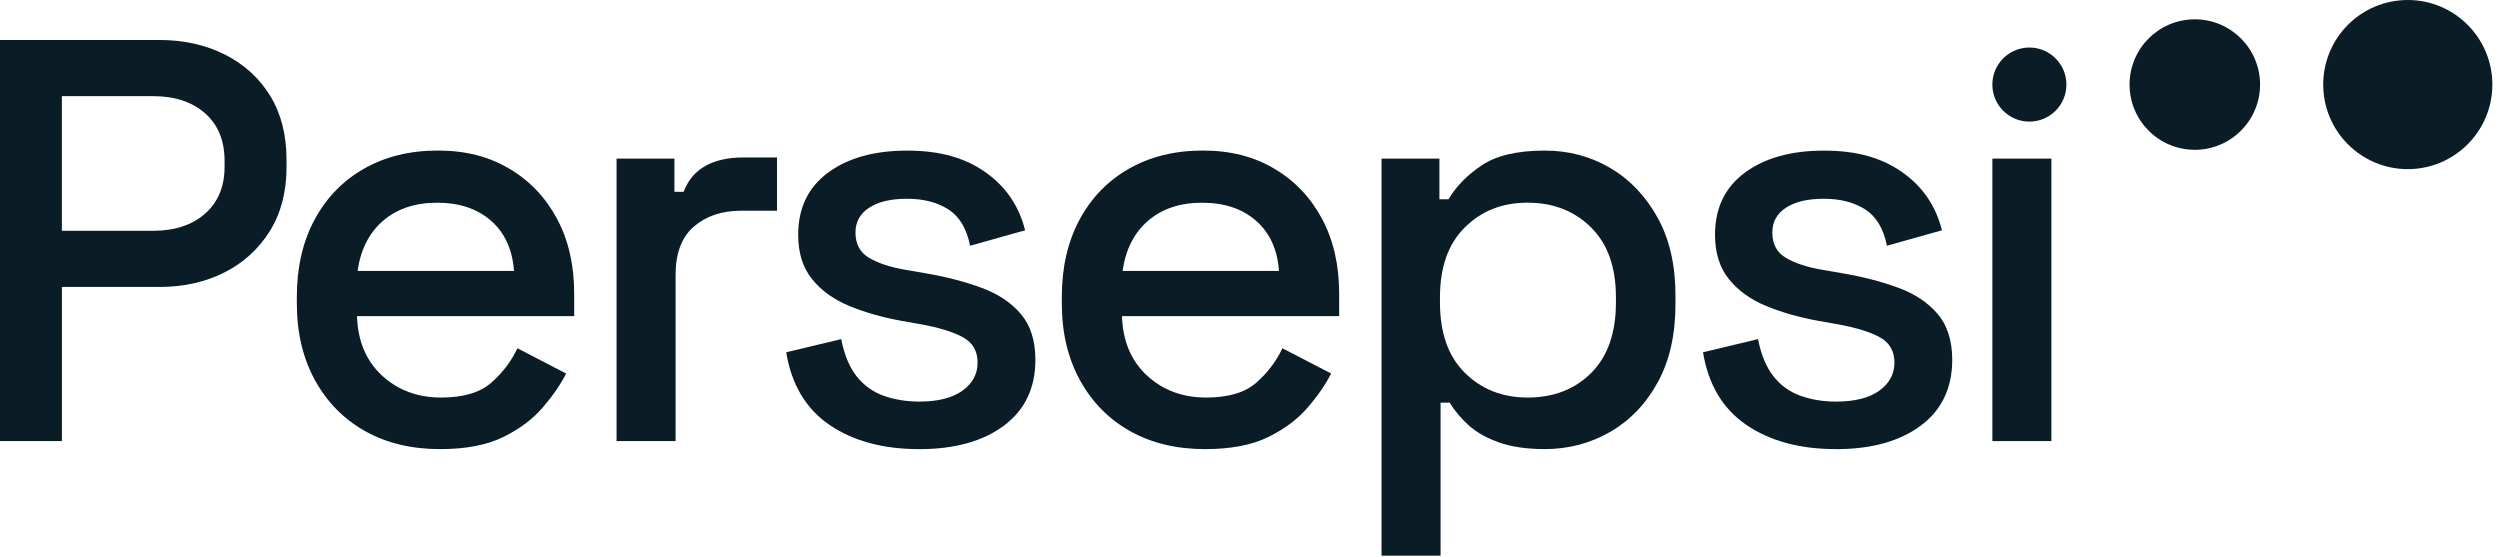
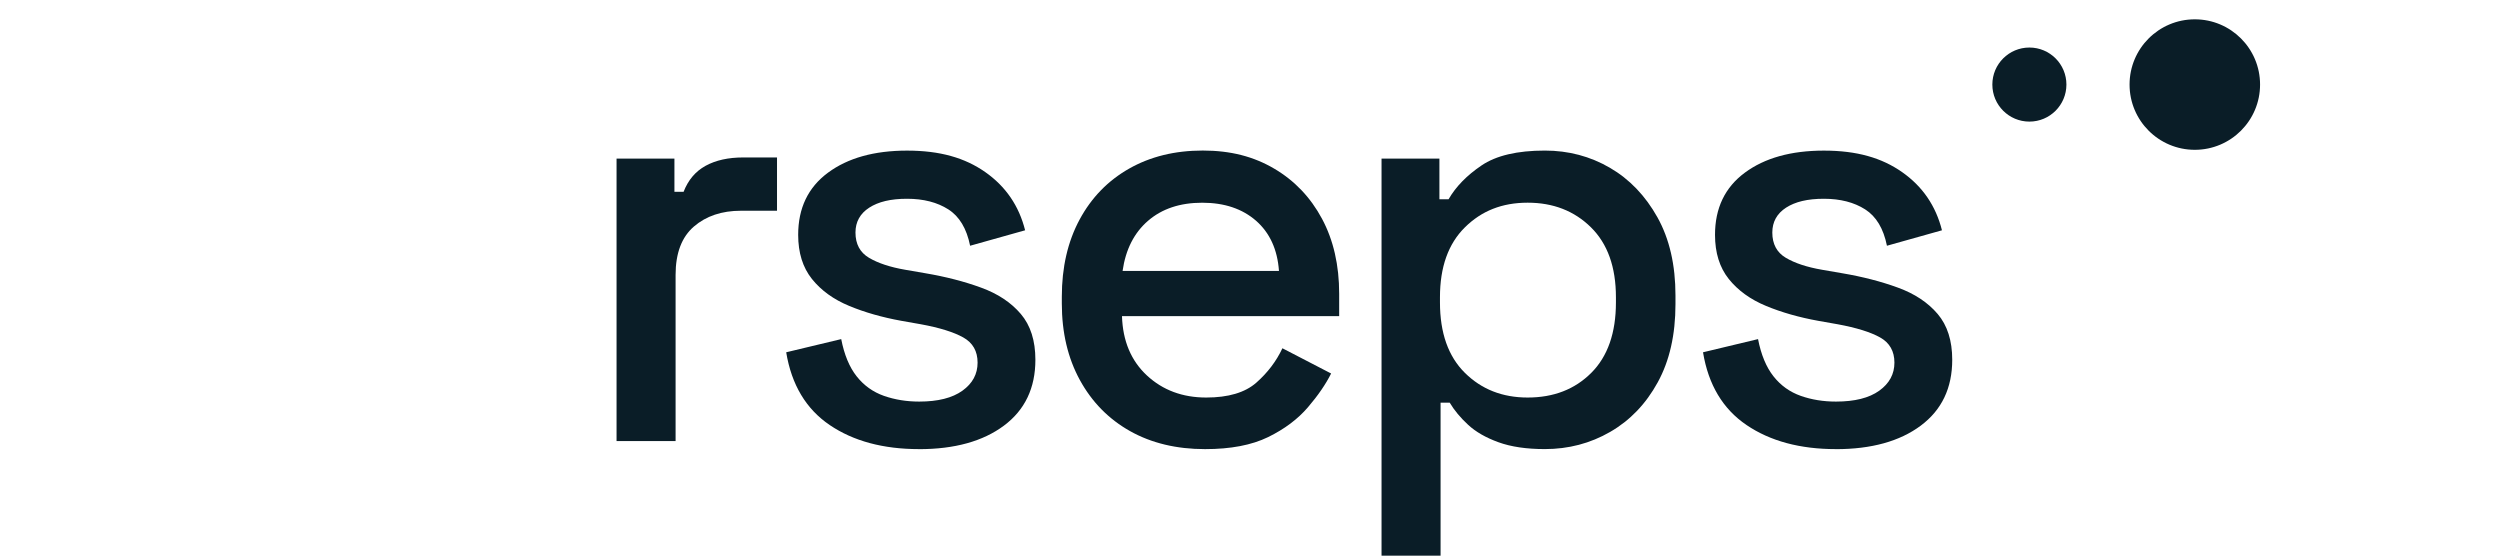
<svg xmlns="http://www.w3.org/2000/svg" width="148" height="33" viewBox="0 0 148 33" fill="none">
  <g clip-path="url(#clip0_82_849)">
-     <path d="M142.541 10.013C145.305 10.013 147.547 7.771 147.547 5.006C147.547 2.242 145.305 0 142.541 0C139.776 0 137.534 2.242 137.534 5.006C137.534 7.771 139.776 10.013 142.541 10.013Z" fill="#0A1D27" />
    <path d="M129.933 8.869C132.066 8.869 133.796 7.14 133.796 5.006C133.796 2.873 132.066 1.144 129.933 1.144C127.8 1.144 126.07 2.873 126.07 5.006C126.07 7.14 127.8 8.869 129.933 8.869Z" fill="#0A1D27" />
    <path d="M120.14 7.199C121.351 7.199 122.332 6.217 122.332 5.006C122.332 3.796 121.351 2.814 120.14 2.814C118.929 2.814 117.947 3.796 117.947 5.006C117.947 6.217 118.929 7.199 120.14 7.199Z" fill="#0A1D27" />
-     <path d="M0 26.113V2.367H9.43C10.877 2.367 12.173 2.655 13.315 3.231C14.456 3.807 15.35 4.622 15.995 5.673C16.64 6.724 16.962 7.986 16.962 9.456V9.897C16.962 11.367 16.629 12.633 15.963 13.697C15.294 14.761 14.396 15.574 13.265 16.139C12.134 16.704 10.857 16.988 9.432 16.988H3.665V26.113H0ZM3.663 13.663H9.056C10.346 13.663 11.373 13.323 12.143 12.646C12.912 11.967 13.295 11.04 13.295 9.864V9.525C13.295 8.325 12.91 7.388 12.143 6.709C11.373 6.03 10.346 5.692 9.056 5.692H3.663V13.663Z" fill="#0A1D27" />
-     <path d="M26.053 26.588C24.357 26.588 22.876 26.231 21.61 25.52C20.344 24.808 19.355 23.8 18.642 22.5C17.93 21.199 17.573 19.69 17.573 17.971V17.564C17.573 15.823 17.924 14.303 18.624 13.001C19.325 11.7 20.303 10.694 21.559 9.981C22.814 9.269 24.267 8.912 25.918 8.912C27.569 8.912 28.932 9.269 30.142 9.981C31.352 10.692 32.296 11.683 32.975 12.949C33.654 14.215 33.992 15.696 33.992 17.392V18.716H21.135C21.18 20.187 21.672 21.356 22.61 22.227C23.547 23.097 24.718 23.534 26.12 23.534C27.431 23.534 28.42 23.241 29.088 22.652C29.755 22.065 30.271 21.386 30.632 20.617L33.514 22.111C33.199 22.745 32.741 23.411 32.141 24.112C31.541 24.813 30.755 25.402 29.783 25.877C28.809 26.352 27.567 26.588 26.051 26.588H26.053ZM21.167 16.038H30.428C30.337 14.772 29.884 13.783 29.071 13.069C28.259 12.356 27.195 12.001 25.884 12.001C24.572 12.001 23.504 12.358 22.678 13.069C21.853 13.781 21.35 14.772 21.169 16.038H21.167Z" fill="#0A1D27" />
    <path d="M36.5 26.113V9.389H39.926V11.356H40.468C40.739 10.655 41.175 10.142 41.775 9.813C42.375 9.486 43.114 9.321 43.998 9.321H45.999V12.476H43.862C42.732 12.476 41.803 12.788 41.081 13.409C40.356 14.033 39.995 14.987 39.995 16.277V26.113H36.502H36.5Z" fill="#0A1D27" />
    <path d="M54.413 26.588C52.287 26.588 50.522 26.113 49.12 25.163C47.719 24.213 46.859 22.777 46.543 20.855L49.8 20.075C49.98 21.001 50.285 21.737 50.715 22.28C51.145 22.824 51.683 23.207 52.328 23.435C52.972 23.66 53.667 23.774 54.415 23.774C55.522 23.774 56.377 23.559 56.975 23.13C57.575 22.7 57.873 22.145 57.873 21.468C57.873 20.791 57.59 20.292 57.024 19.976C56.459 19.66 55.623 19.4 54.514 19.196L53.359 18.992C52.229 18.787 51.199 18.495 50.273 18.11C49.346 17.726 48.611 17.195 48.067 16.515C47.525 15.838 47.252 14.968 47.252 13.903C47.252 12.321 47.839 11.094 49.017 10.223C50.193 9.353 51.754 8.916 53.699 8.916C55.644 8.916 57.119 9.34 58.329 10.189C59.539 11.038 60.324 12.186 60.687 13.633L57.431 14.548C57.226 13.532 56.797 12.814 56.141 12.395C55.485 11.977 54.67 11.767 53.699 11.767C52.727 11.767 52.003 11.943 51.459 12.293C50.917 12.644 50.644 13.136 50.644 13.768C50.644 14.445 50.911 14.944 51.442 15.26C51.973 15.576 52.691 15.815 53.596 15.971L54.782 16.176C55.982 16.38 57.078 16.661 58.073 17.025C59.069 17.386 59.853 17.906 60.431 18.585C61.008 19.262 61.295 20.167 61.295 21.298C61.295 22.973 60.674 24.273 59.43 25.2C58.185 26.126 56.513 26.59 54.408 26.59L54.413 26.588Z" fill="#0A1D27" />
    <path d="M71.34 26.588C69.644 26.588 68.163 26.231 66.897 25.52C65.631 24.808 64.642 23.8 63.929 22.5C63.217 21.199 62.86 19.69 62.86 17.971V17.564C62.86 15.823 63.211 14.303 63.911 13.001C64.612 11.7 65.59 10.694 66.846 9.981C68.101 9.269 69.554 8.912 71.205 8.912C72.856 8.912 74.219 9.269 75.429 9.981C76.639 10.692 77.583 11.683 78.262 12.949C78.941 14.215 79.279 15.696 79.279 17.392V18.716H66.422C66.467 20.187 66.96 21.356 67.897 22.227C68.834 23.097 70.006 23.534 71.407 23.534C72.718 23.534 73.707 23.241 74.376 22.652C75.042 22.065 75.558 21.386 75.919 20.617L78.802 22.111C78.486 22.745 78.028 23.411 77.428 24.112C76.828 24.813 76.042 25.402 75.07 25.877C74.096 26.352 72.854 26.588 71.338 26.588H71.34ZM66.454 16.038H75.715C75.625 14.772 75.171 13.783 74.359 13.069C73.544 12.358 72.482 12.001 71.171 12.001C69.859 12.001 68.791 12.358 67.966 13.069C67.14 13.781 66.637 14.772 66.457 16.038H66.454Z" fill="#0A1D27" />
    <path d="M81.787 32.897V9.389H85.213V11.797H85.755C86.185 11.051 86.834 10.385 87.705 9.796C88.576 9.207 89.824 8.914 91.454 8.914C92.855 8.914 94.139 9.254 95.304 9.931C96.469 10.608 97.406 11.588 98.12 12.865C98.833 14.142 99.188 15.685 99.188 17.495V18.005C99.188 19.815 98.838 21.358 98.137 22.635C97.436 23.914 96.497 24.892 95.321 25.569C94.145 26.248 92.855 26.586 91.454 26.586C90.368 26.586 89.453 26.451 88.707 26.18C87.961 25.909 87.361 25.565 86.91 25.146C86.456 24.729 86.095 24.292 85.824 23.839H85.282V32.897H81.789H81.787ZM90.437 23.534C91.974 23.534 93.229 23.048 94.203 22.074C95.175 21.102 95.663 19.712 95.663 17.902V17.596C95.663 15.81 95.17 14.43 94.186 13.459C93.201 12.487 91.953 11.999 90.437 11.999C88.922 11.999 87.707 12.485 86.722 13.459C85.738 14.43 85.246 15.81 85.246 17.596V17.902C85.246 19.712 85.738 21.102 86.722 22.074C87.707 23.048 88.945 23.534 90.437 23.534Z" fill="#0A1D27" />
    <path d="M108.689 26.588C106.563 26.588 104.798 26.113 103.397 25.163C101.995 24.213 101.135 22.777 100.819 20.855L104.076 20.075C104.257 21.001 104.562 21.737 104.992 22.28C105.422 22.824 105.959 23.207 106.604 23.435C107.249 23.663 107.943 23.774 108.691 23.774C109.798 23.774 110.654 23.559 111.251 23.13C111.851 22.7 112.15 22.145 112.15 21.468C112.15 20.791 111.866 20.292 111.301 19.976C110.735 19.66 109.899 19.4 108.79 19.196L107.636 18.992C106.505 18.787 105.475 18.495 104.549 18.11C103.622 17.726 102.887 17.195 102.343 16.515C101.802 15.838 101.529 14.968 101.529 13.903C101.529 12.321 102.116 11.094 103.294 10.223C104.469 9.353 106.03 8.916 107.975 8.916C109.921 8.916 111.395 9.34 112.605 10.189C113.816 11.038 114.6 12.186 114.964 13.633L111.707 14.548C111.503 13.532 111.073 12.814 110.417 12.395C109.762 11.977 108.947 11.767 107.975 11.767C107.004 11.767 106.279 11.943 105.735 12.293C105.194 12.644 104.921 13.136 104.921 13.768C104.921 14.445 105.187 14.944 105.718 15.26C106.249 15.576 106.967 15.815 107.872 15.971L109.059 16.176C110.258 16.38 111.354 16.661 112.35 17.025C113.345 17.386 114.13 17.906 114.708 18.585C115.284 19.262 115.572 20.167 115.572 21.298C115.572 22.973 114.951 24.273 113.706 25.2C112.461 26.126 110.789 26.59 108.685 26.59L108.689 26.588Z" fill="#0A1D27" />
-     <path d="M117.949 26.113V9.389H121.442V26.113H117.949Z" fill="#0A1D27" />
  </g>
  <defs>
    <clipPath id="clip0_82_849">
      <rect width="147.545" height="32.897" fill="white" />
    </clipPath>
  </defs>
</svg>